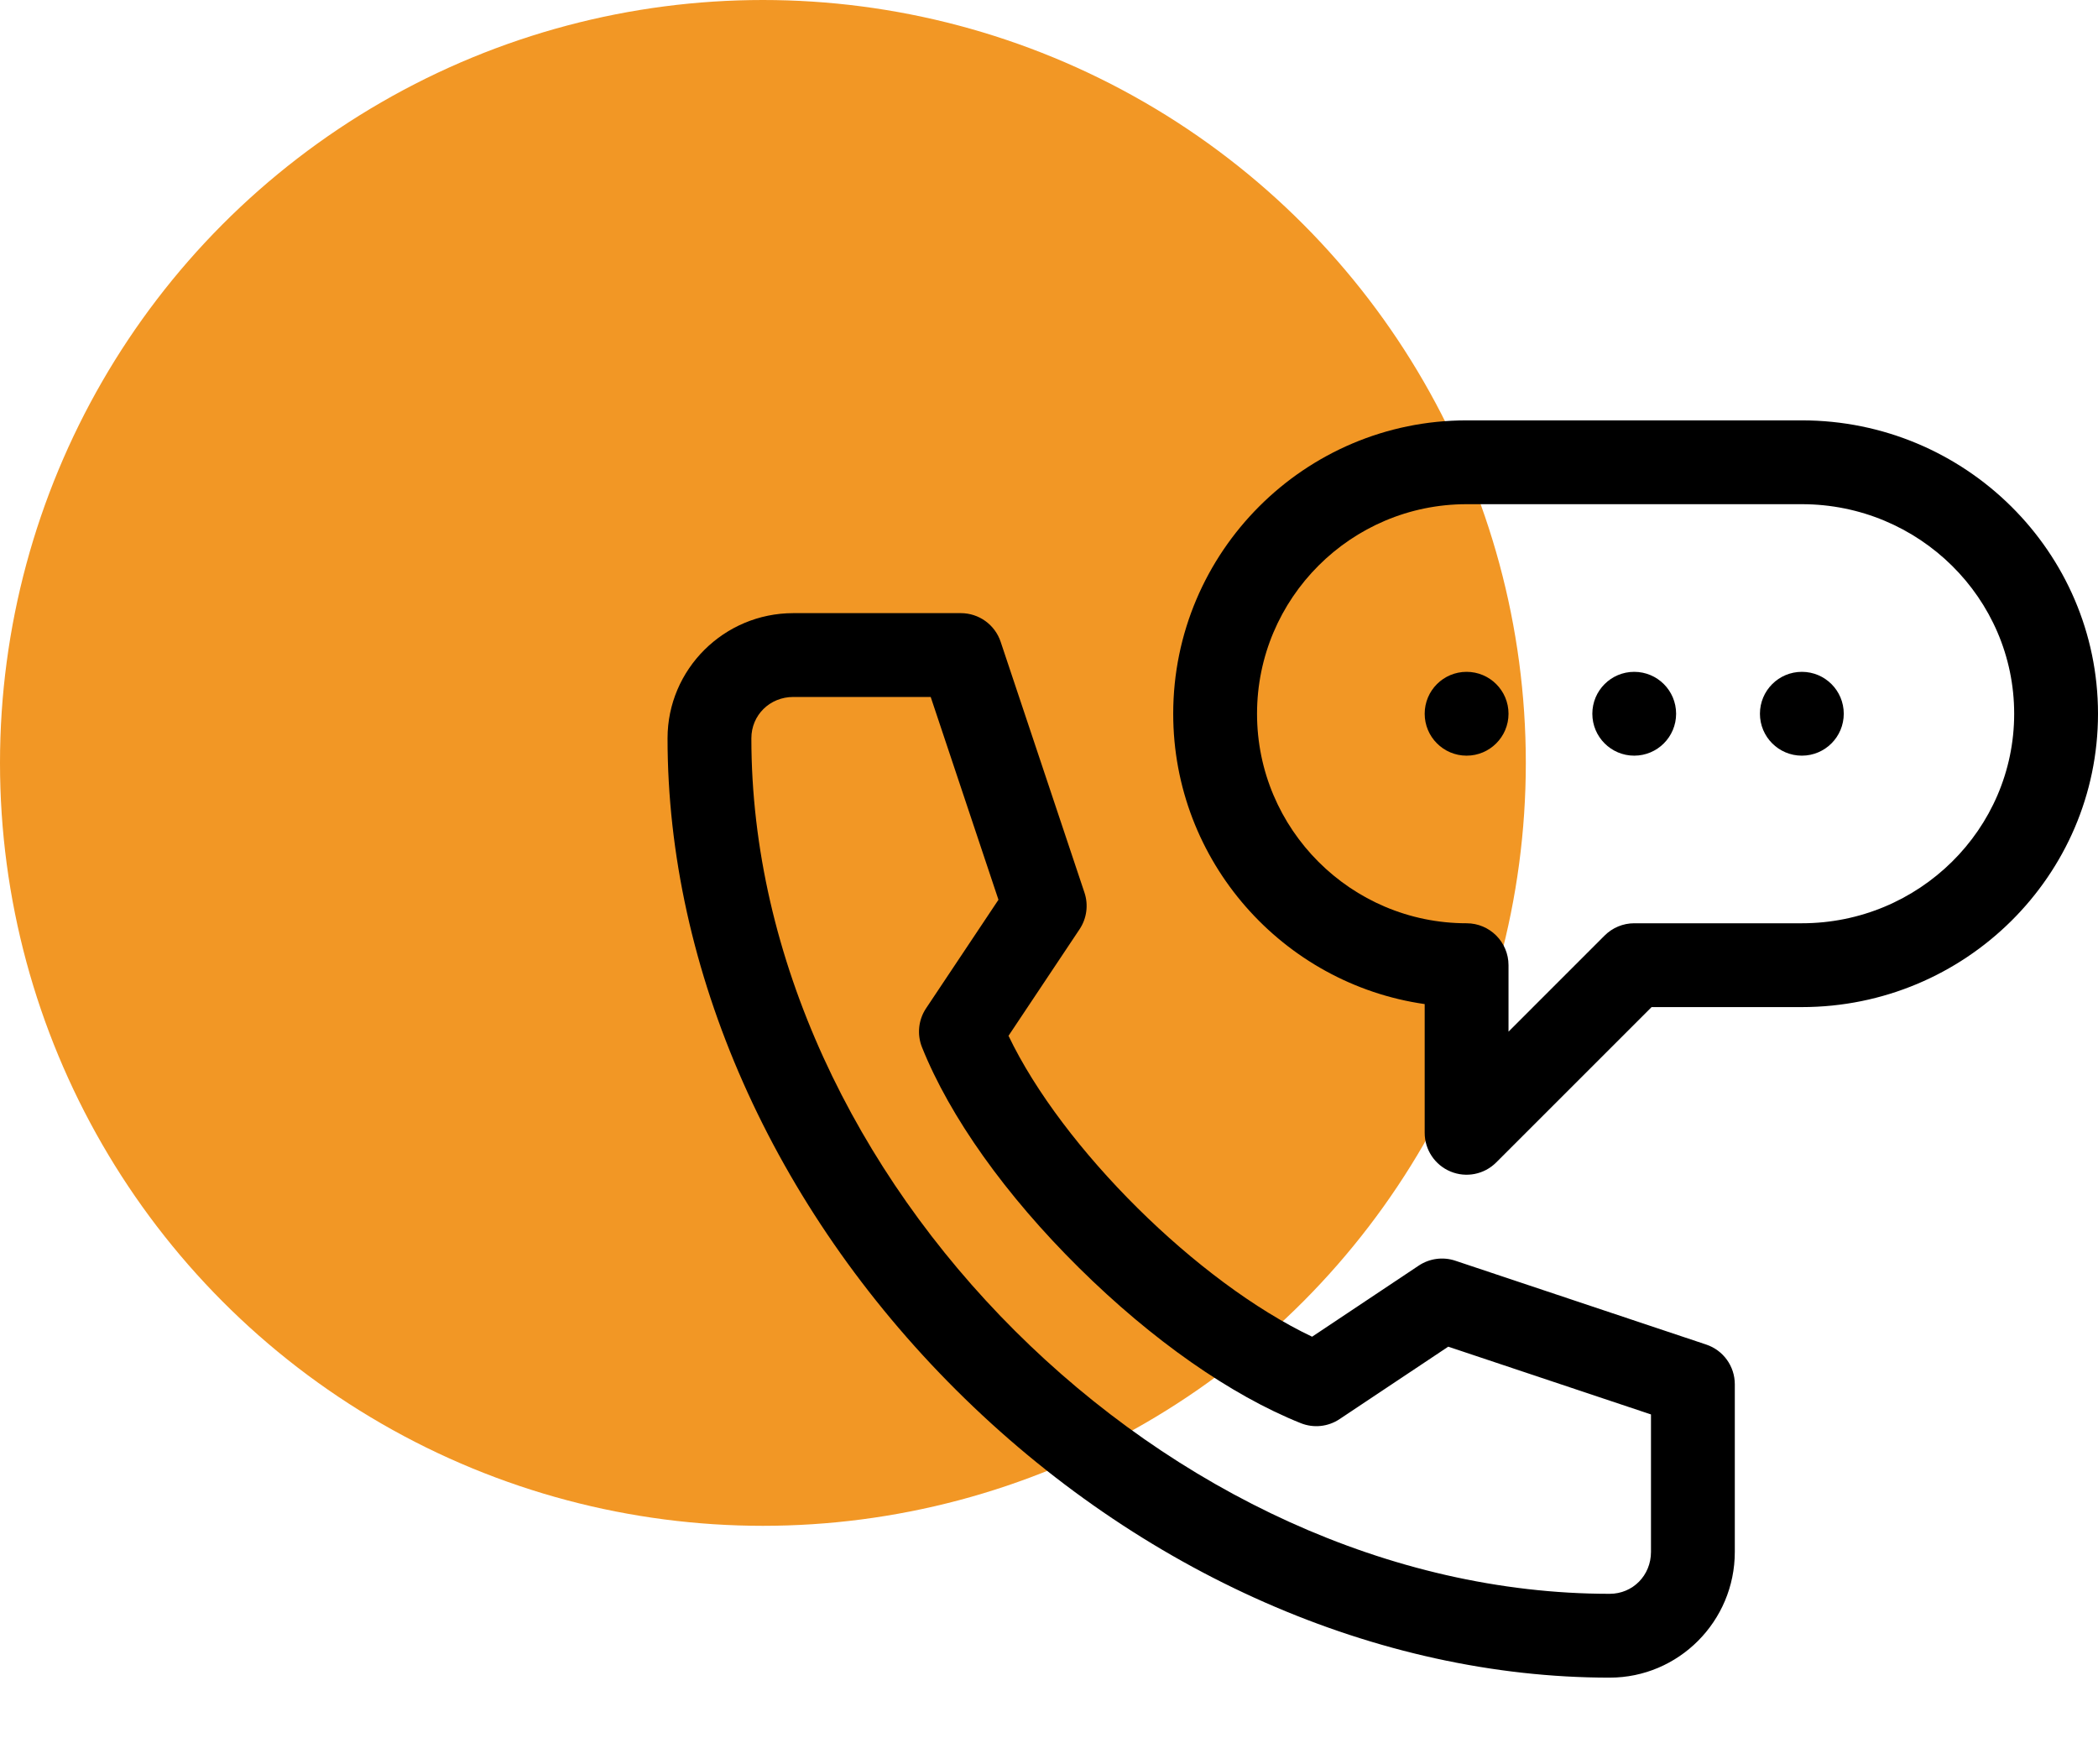
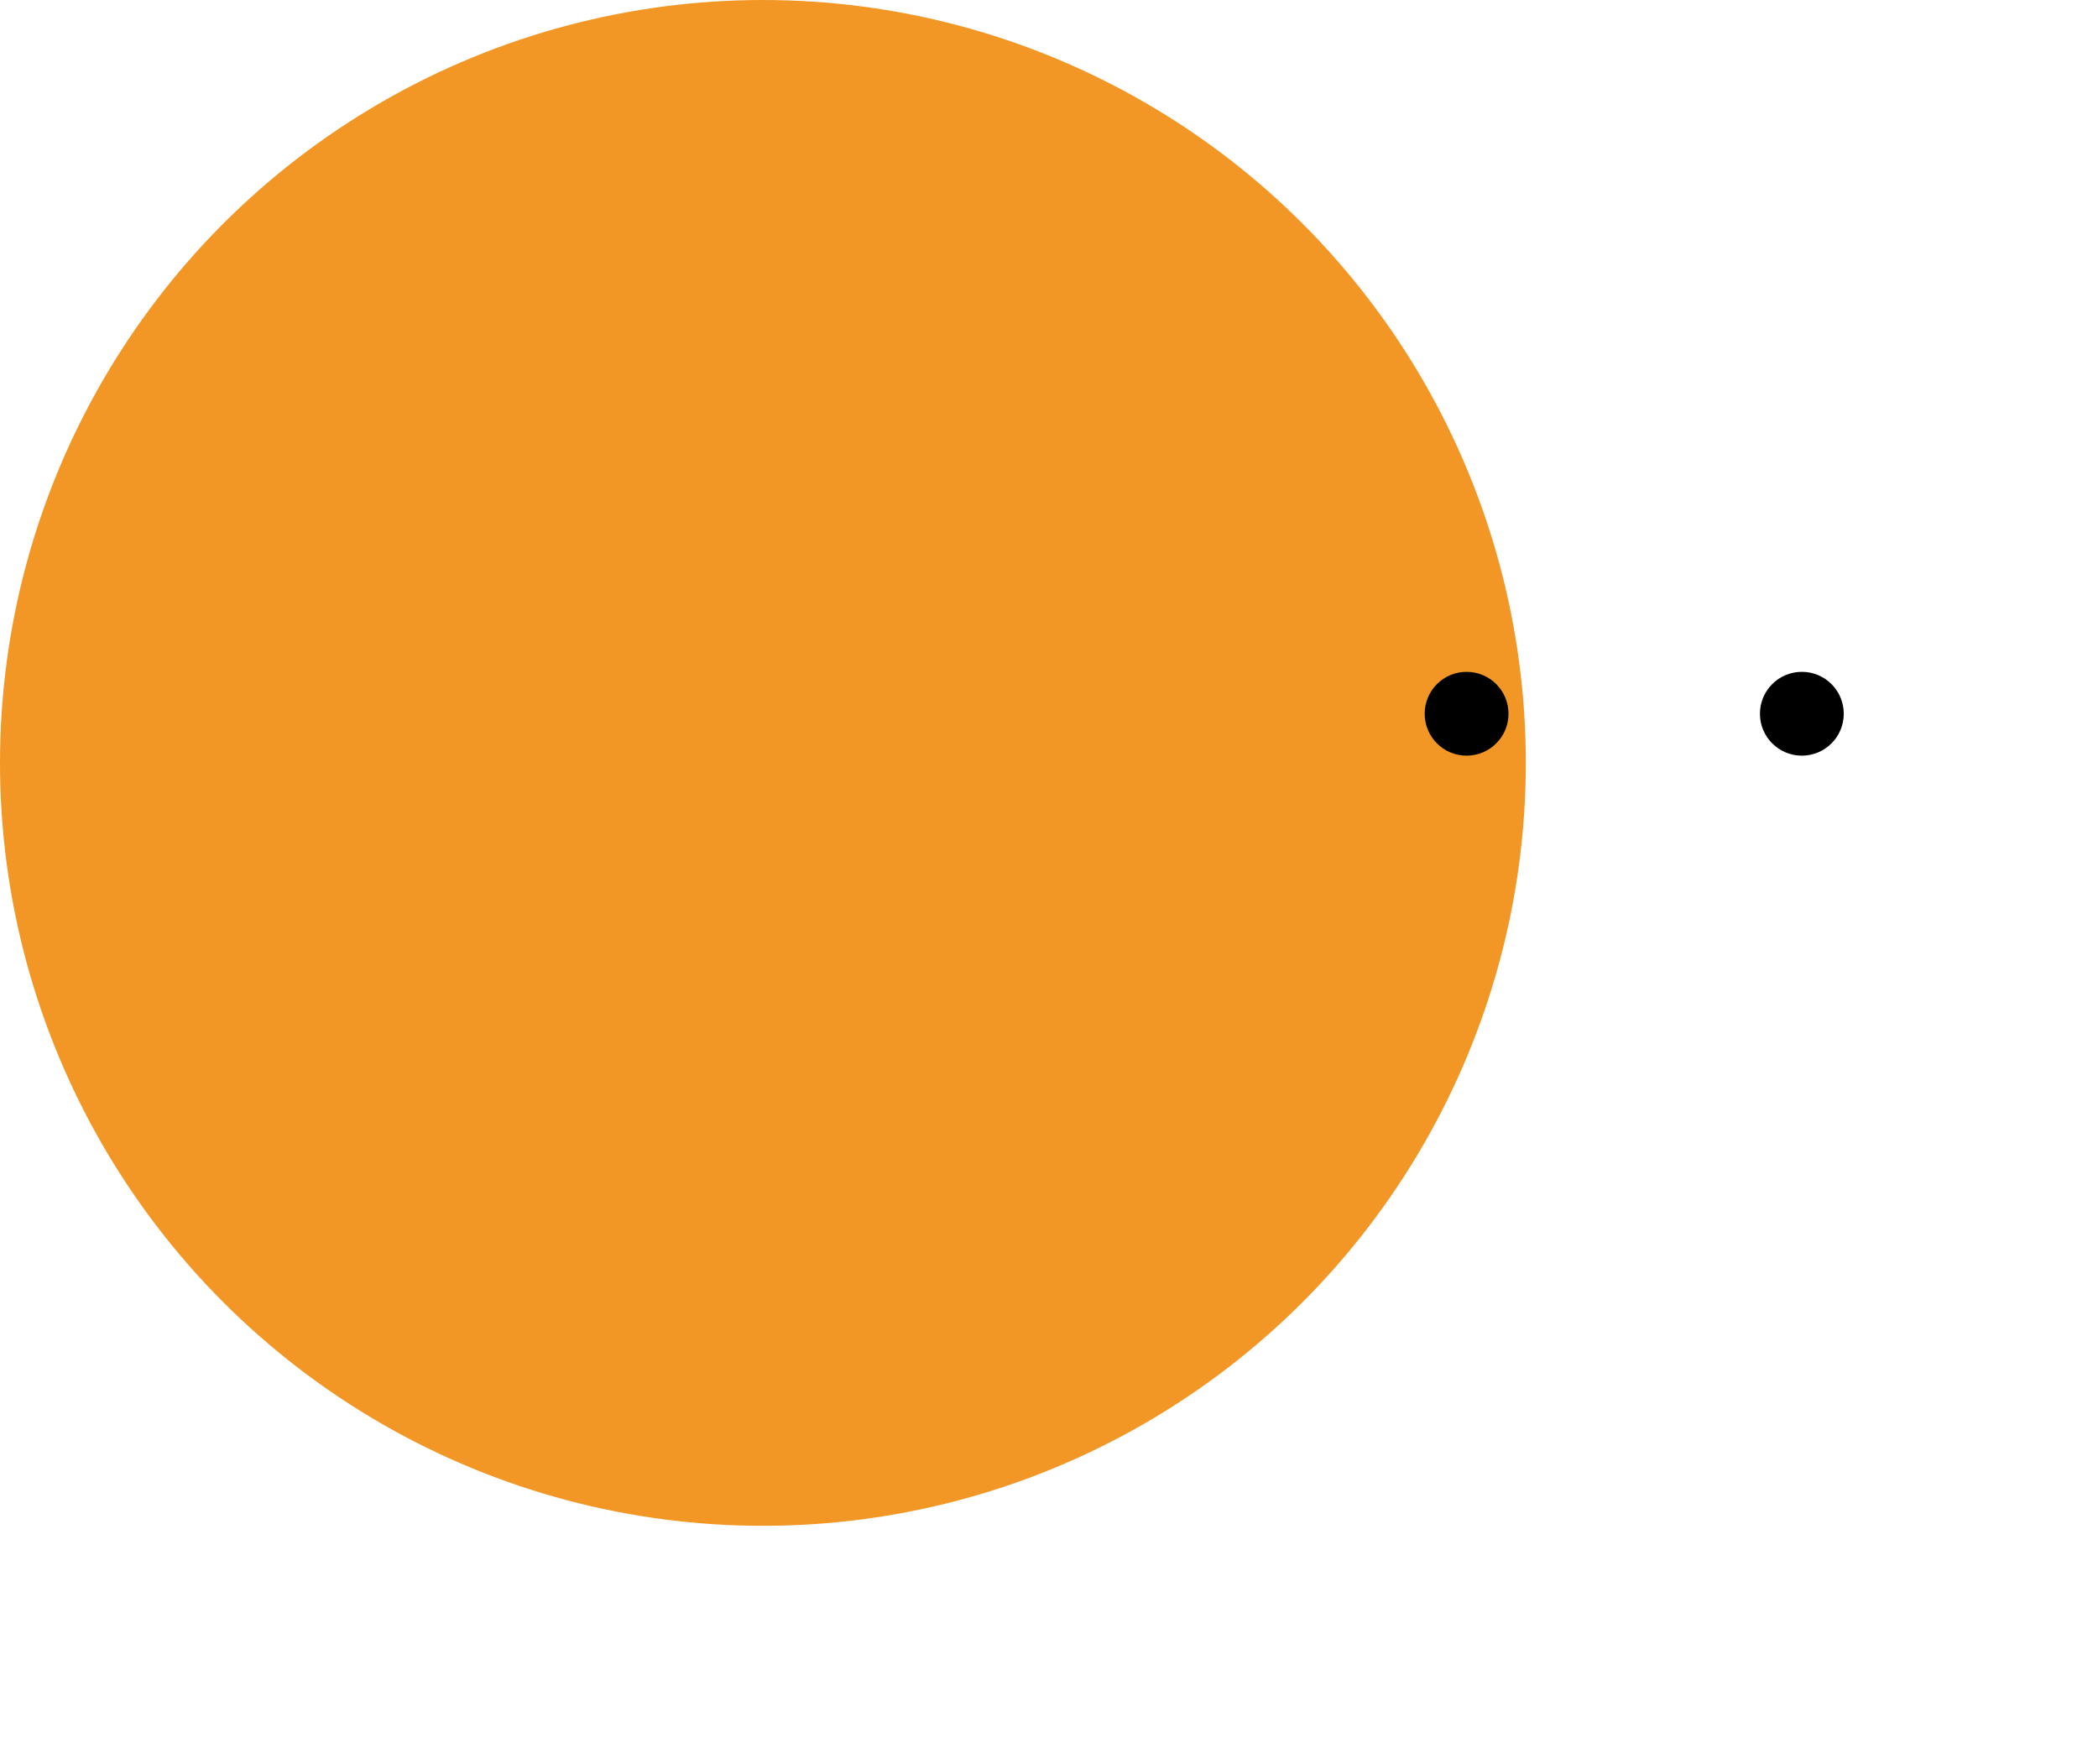
<svg xmlns="http://www.w3.org/2000/svg" width="44" height="37" viewBox="0 0 44 37" fill="none">
  <circle cx="16" cy="16" r="16" fill="#F29725" />
  <path d="M30.758 15.848C31.243 15.848 31.637 15.454 31.637 14.969C31.637 14.483 31.243 14.09 30.758 14.09C30.272 14.09 29.879 14.483 29.879 14.969C29.879 15.454 30.272 15.848 30.758 15.848Z" fill="black" />
-   <path d="M34.273 15.848C34.759 15.848 35.152 15.454 35.152 14.969C35.152 14.483 34.759 14.09 34.273 14.09C33.788 14.09 33.395 14.483 33.395 14.969C33.395 15.454 33.788 15.848 34.273 15.848Z" fill="black" />
  <path d="M37.789 15.848C38.275 15.848 38.668 15.454 38.668 14.969C38.668 14.483 38.275 14.09 37.789 14.09C37.304 14.09 36.91 14.483 36.91 14.969C36.91 15.454 37.304 15.848 37.789 15.848Z" fill="black" />
-   <path d="M33.759 35.184C35.206 35.184 36.383 34.001 36.383 32.547V29.031C36.383 28.653 36.141 28.317 35.782 28.198L30.521 26.44C30.264 26.354 29.981 26.392 29.755 26.542L27.518 28.034C25.117 26.894 22.279 24.082 21.151 21.723L22.642 19.487C22.792 19.261 22.83 18.978 22.744 18.721L20.986 13.46C20.866 13.101 20.53 12.859 20.152 12.859H16.637C15.183 12.859 14 14.037 14 15.484C14 20.34 16.208 25.324 20.058 29.157C23.904 32.987 28.898 35.184 33.759 35.184ZM16.637 14.617H19.519L20.94 18.87L19.421 21.148C19.261 21.389 19.229 21.694 19.336 21.962C19.921 23.424 21.09 25.067 22.63 26.59C24.159 28.103 25.81 29.259 27.28 29.847C27.549 29.955 27.853 29.923 28.094 29.762L30.373 28.243L34.625 29.664V32.547C34.625 33.04 34.244 33.426 33.759 33.426C24.506 33.426 15.758 24.706 15.758 15.484C15.758 14.998 16.144 14.617 16.637 14.617Z" fill="black" />
-   <path d="M30.422 24.57C30.75 24.706 31.128 24.631 31.379 24.379L34.638 21.121H37.789C41.214 21.121 44 18.361 44 14.969C44 11.576 41.214 8.816 37.789 8.816H30.758C27.365 8.816 24.605 11.576 24.605 14.969C24.605 18.063 26.901 20.631 29.879 21.058V23.758C29.879 24.113 30.093 24.434 30.422 24.57ZM26.363 14.969C26.363 12.546 28.335 10.574 30.758 10.574H37.789C40.245 10.574 42.242 12.546 42.242 14.969C42.242 17.392 40.245 19.363 37.789 19.363H34.273C34.04 19.363 33.817 19.456 33.652 19.621L31.637 21.636V20.242C31.637 19.757 31.243 19.363 30.758 19.363C28.335 19.363 26.363 17.392 26.363 14.969Z" fill="black" />
</svg>